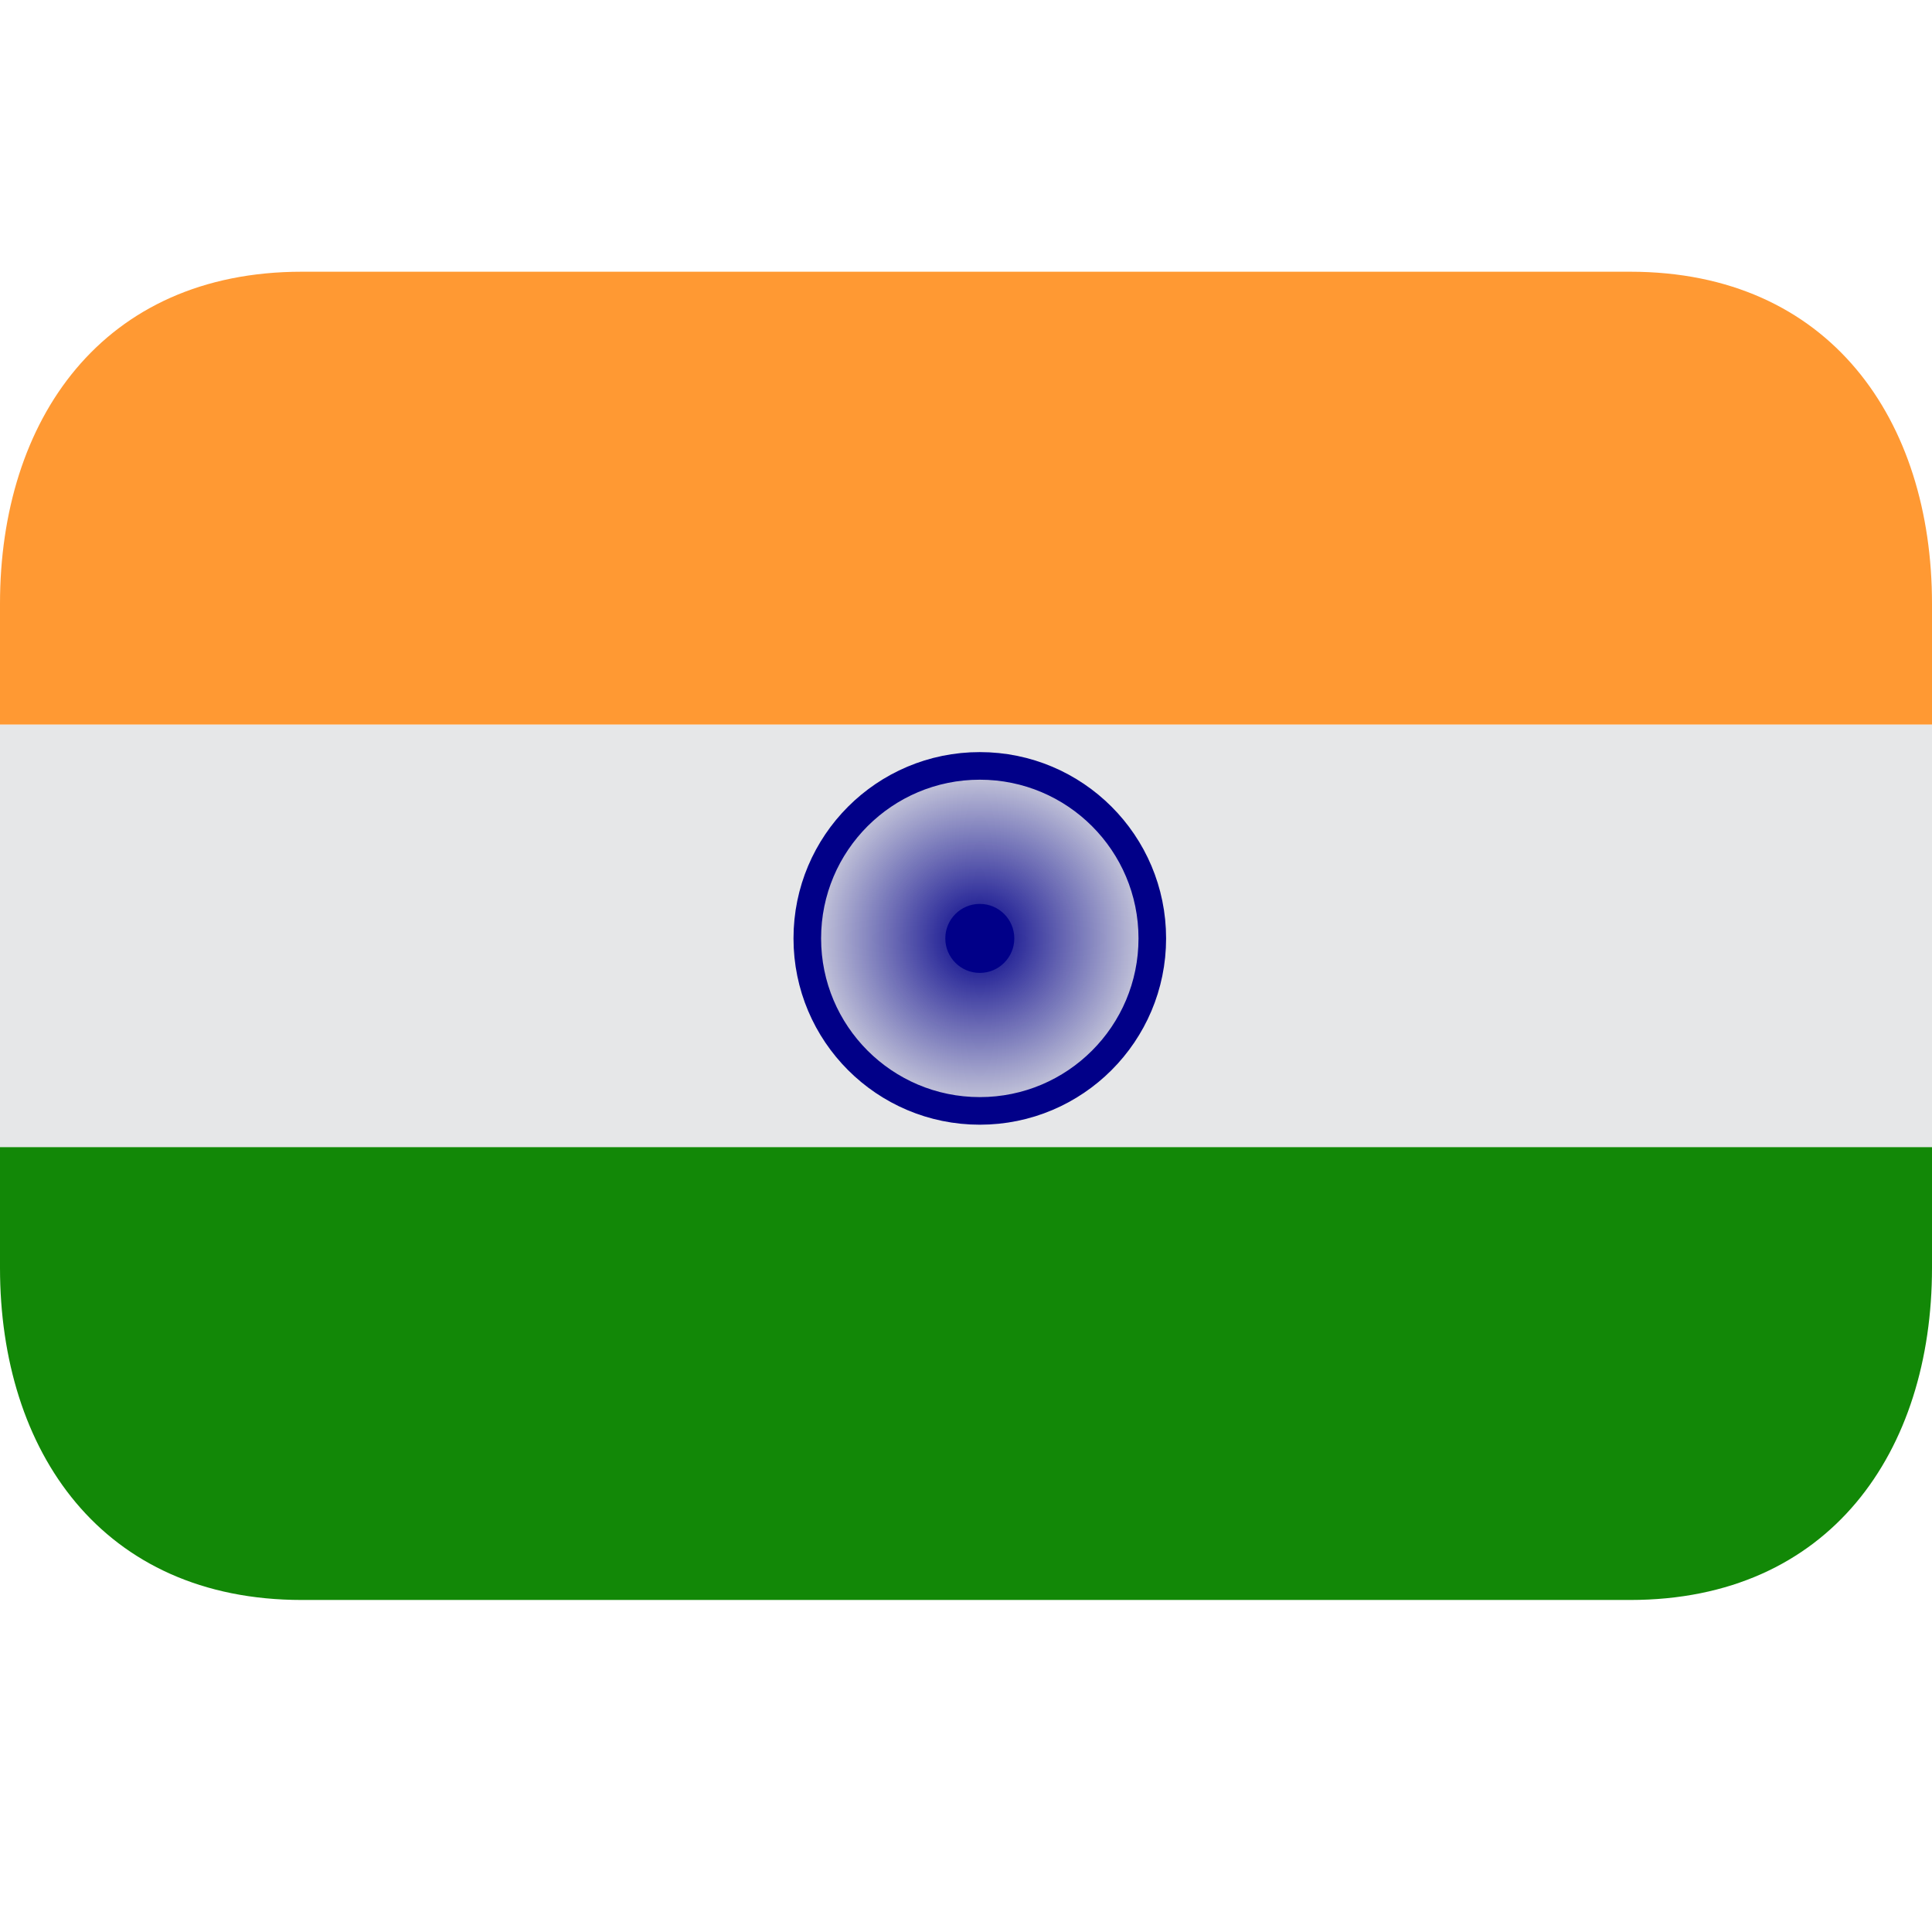
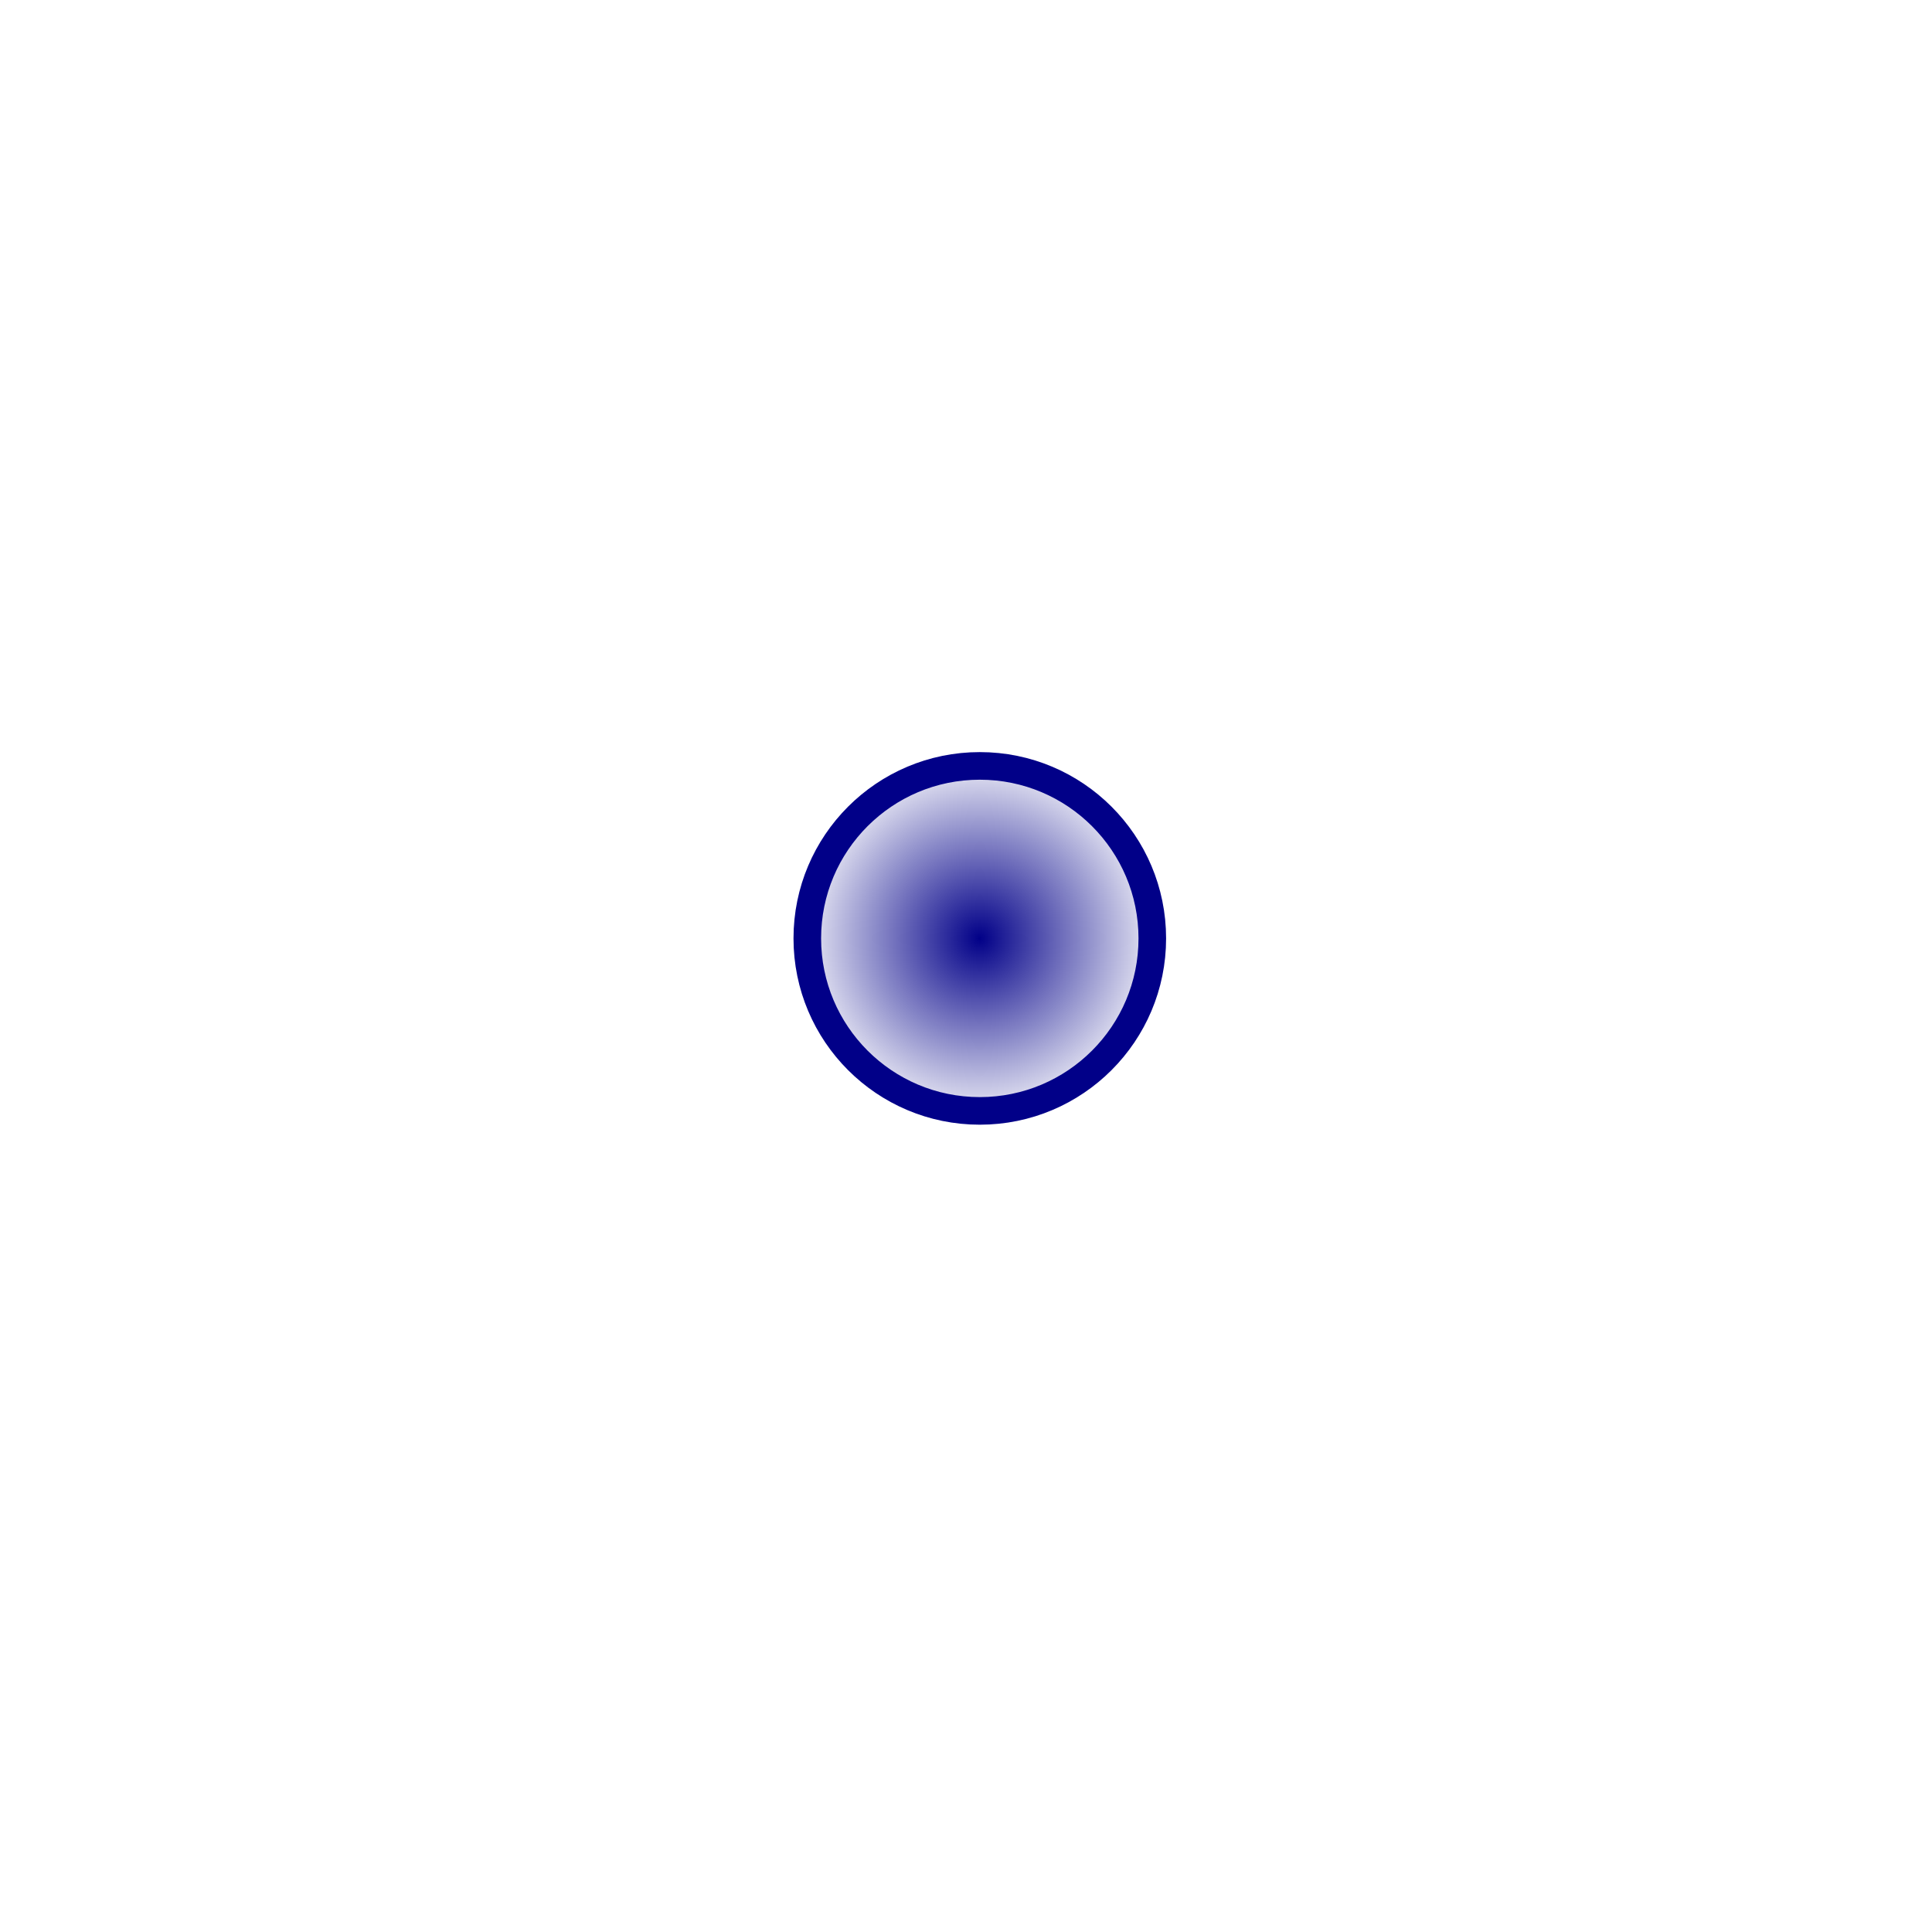
<svg xmlns="http://www.w3.org/2000/svg" width="28" height="28" viewBox="0 0 28 28" fill="none">
-   <path d="M0 10.5H28V16.625H0V10.5Z" fill="#E6E7E8" />
-   <path d="M23.625 3.938H4.375C1.476 3.938 0 6.092 0 8.75V10.5H28V8.75C28 6.092 26.524 3.938 23.625 3.938Z" fill="#FF9933" />
-   <path d="M0 18.375C0 21.033 1.476 23.188 4.375 23.188H23.625C26.524 23.188 28 21.033 28 18.375V16.625H0V18.375Z" fill="#128807" />
  <defs>
    <radialGradient id="grad1" cx="50%" cy="50%" r="50%" fx="50%" fy="50%">
      <stop offset="0%" style="stop-color:rgb(1, 0, 136);stop-opacity:1" />
      <stop offset="100%" style="stop-color:rgb(1, 0, 136);stop-opacity:0.1" />
    </radialGradient>
  </defs>
  <circle cx="14.2" cy="13.6" r="2.5" stroke="#010088" stroke-width="0.4" fill="url(#grad1)" />
-   <circle cx="14.2" cy="13.6" r=".5" fill="#010088" />
</svg>